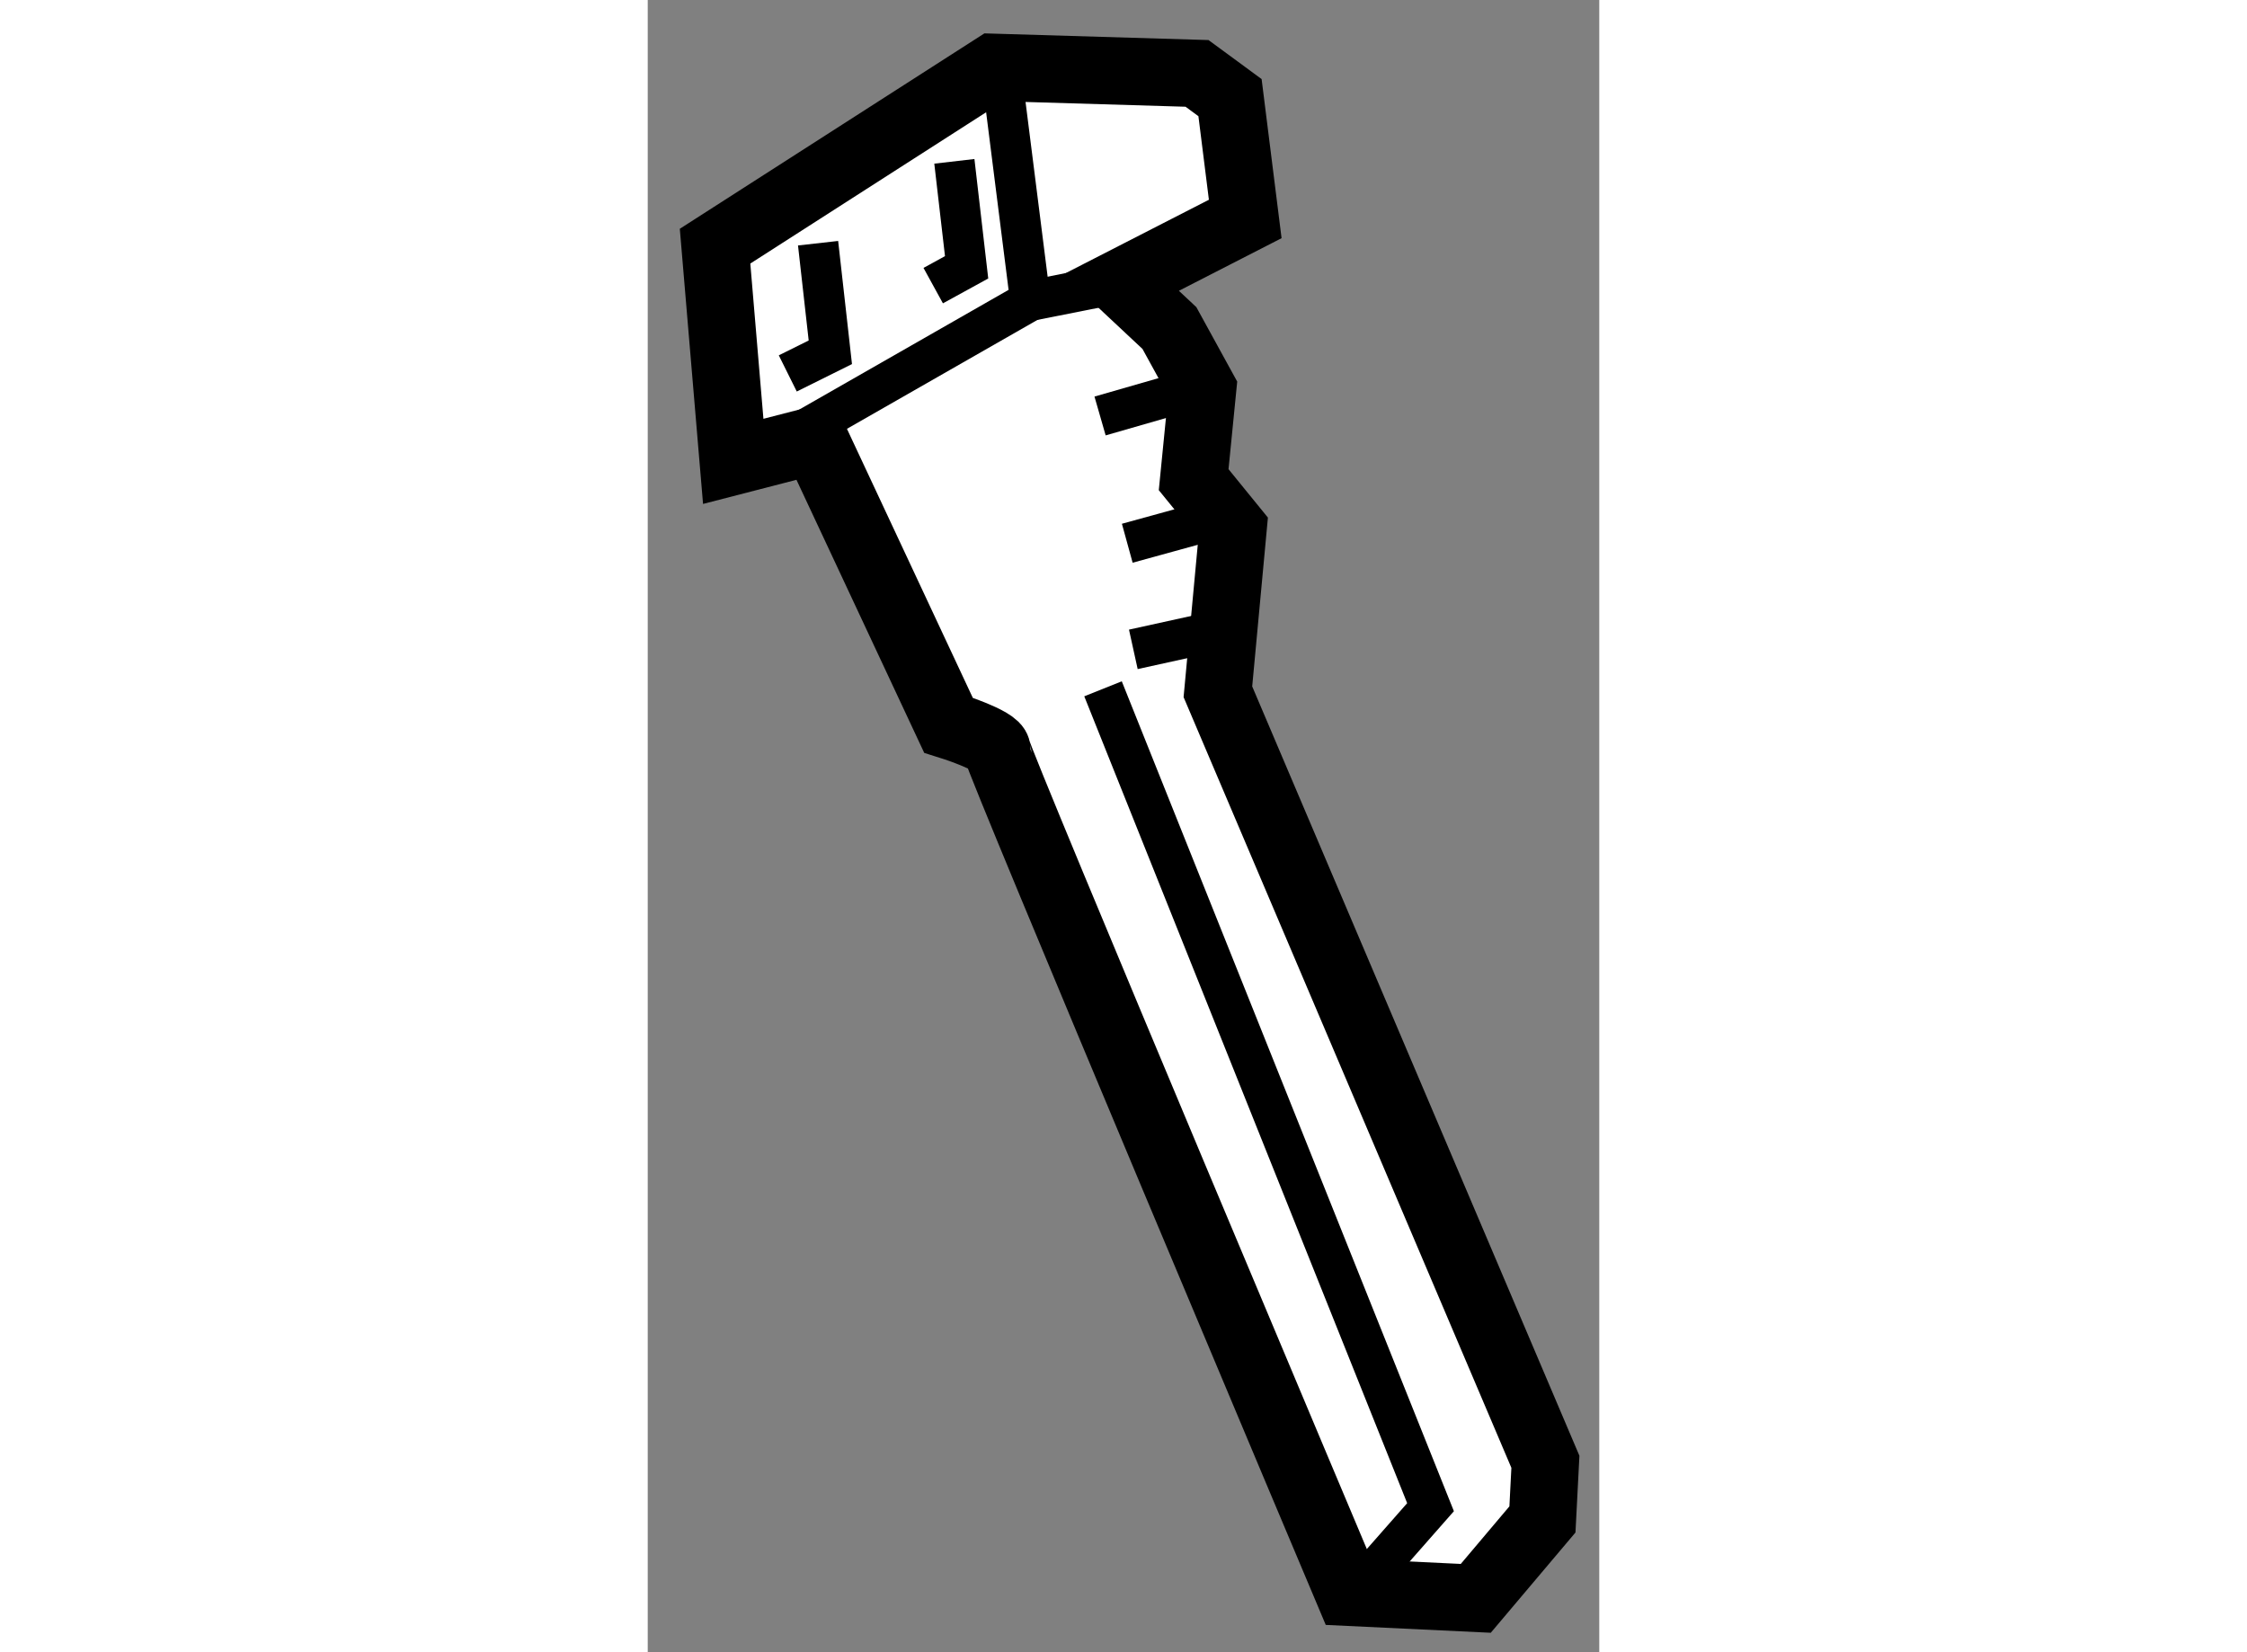
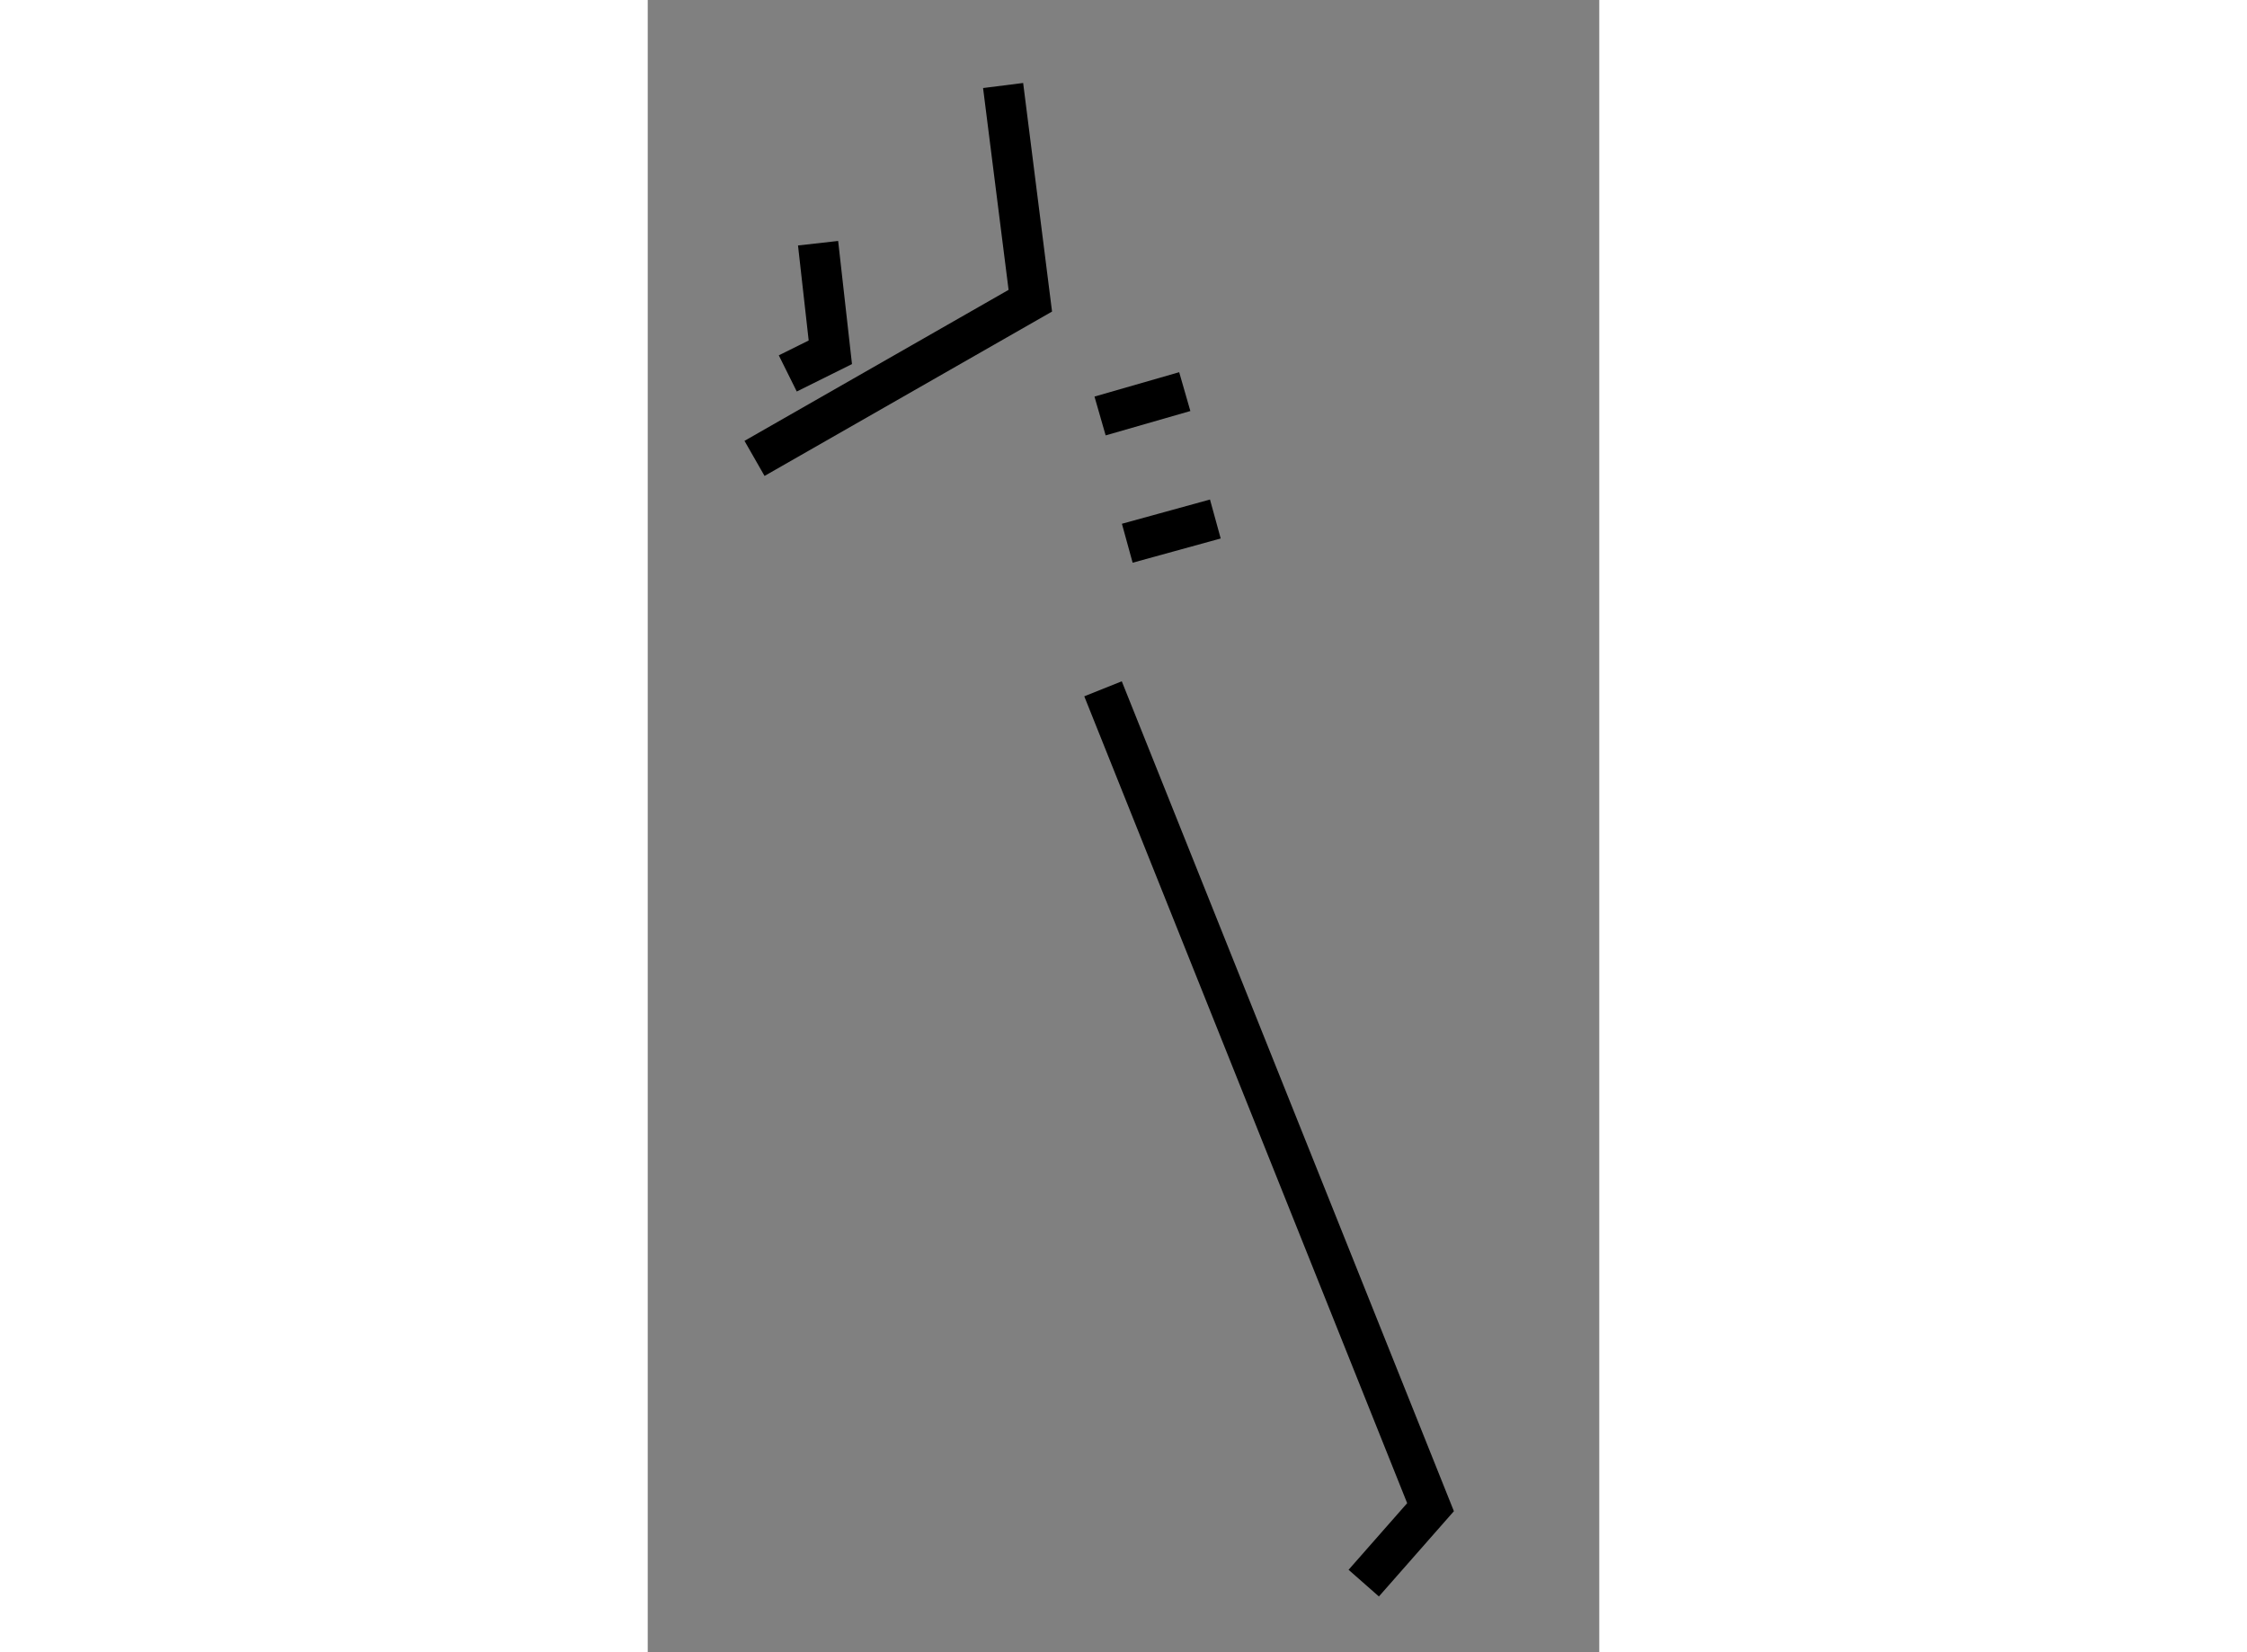
<svg xmlns="http://www.w3.org/2000/svg" version="1.1" x="0px" y="0px" width="244.8px" height="180px" viewBox="171.873 134.416 7.066 12.269" enable-background="new 0 0 244.8 180" xml:space="preserve">
  <rect x="171.873" y="134.416" width="7.066" height="12.269" fill="#808080" stroke="none" />
  <g>
-     <path fill="#FFFFFF" stroke="#000000" stroke-width="0.5" d="M175.952,134.961l-1.509-0.045l-2.07,1.328l0.135,1.598l0.608-0.157     l0.99,2.116c0,0,0.36,0.112,0.36,0.18s2.611,6.259,2.611,6.259l0.945,0.045l0.495-0.586l0.022-0.428l-2.432-5.718l0.113-1.215     l-0.293-0.36l0.067-0.676l-0.247-0.45l-0.36-0.337l0.923-0.473l-0.113-0.901L175.952,134.961z" />
    <polyline fill="none" stroke="#000000" stroke-width="0.3" points="174.512,135.051 174.714,136.649 172.666,137.82   " />
-     <line fill="none" stroke="#000000" stroke-width="0.3" x1="174.714" y1="136.649" x2="175.39" y2="136.515" />
    <line fill="none" stroke="#000000" stroke-width="0.3" x1="175.861" y1="137.324" x2="175.232" y2="137.505" />
    <line fill="none" stroke="#000000" stroke-width="0.3" x1="176.088" y1="138.27" x2="175.434" y2="138.45" />
-     <line fill="none" stroke="#000000" stroke-width="0.3" x1="176.088" y1="139.104" x2="175.479" y2="139.238" />
    <polyline fill="none" stroke="#000000" stroke-width="0.3" points="175.254,139.531 177.686,145.608 177.19,146.172   " />
-     <polyline fill="none" stroke="#000000" stroke-width="0.3" points="174.15,135.614 174.241,136.401 173.993,136.537   " />
    <polyline fill="none" stroke="#000000" stroke-width="0.3" points="173.138,136.222 173.229,137.032 172.913,137.189   " />
  </g>
</svg>